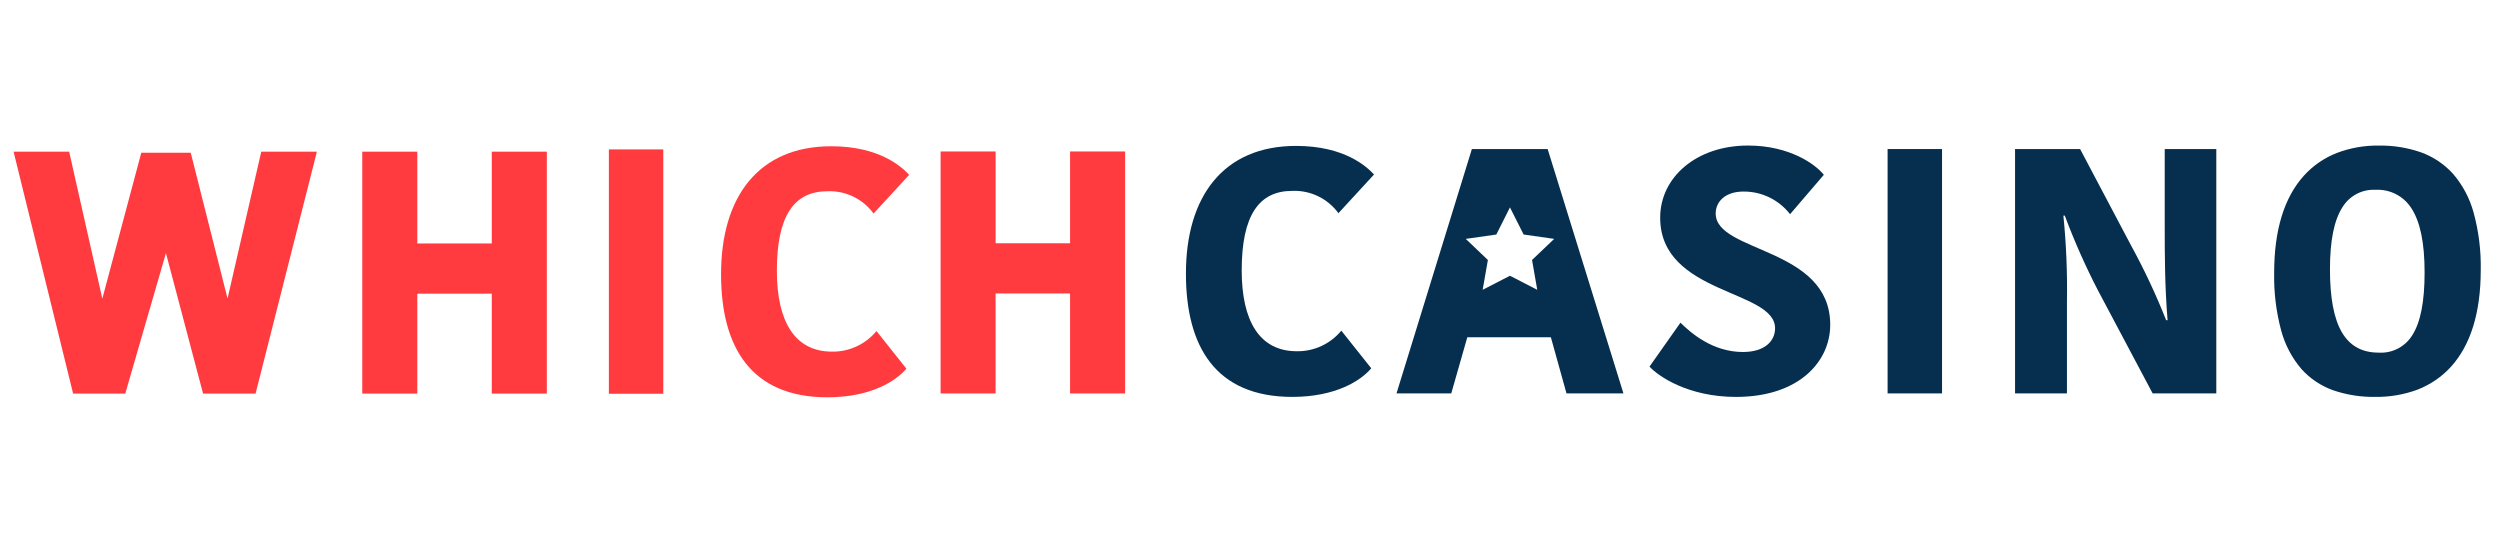
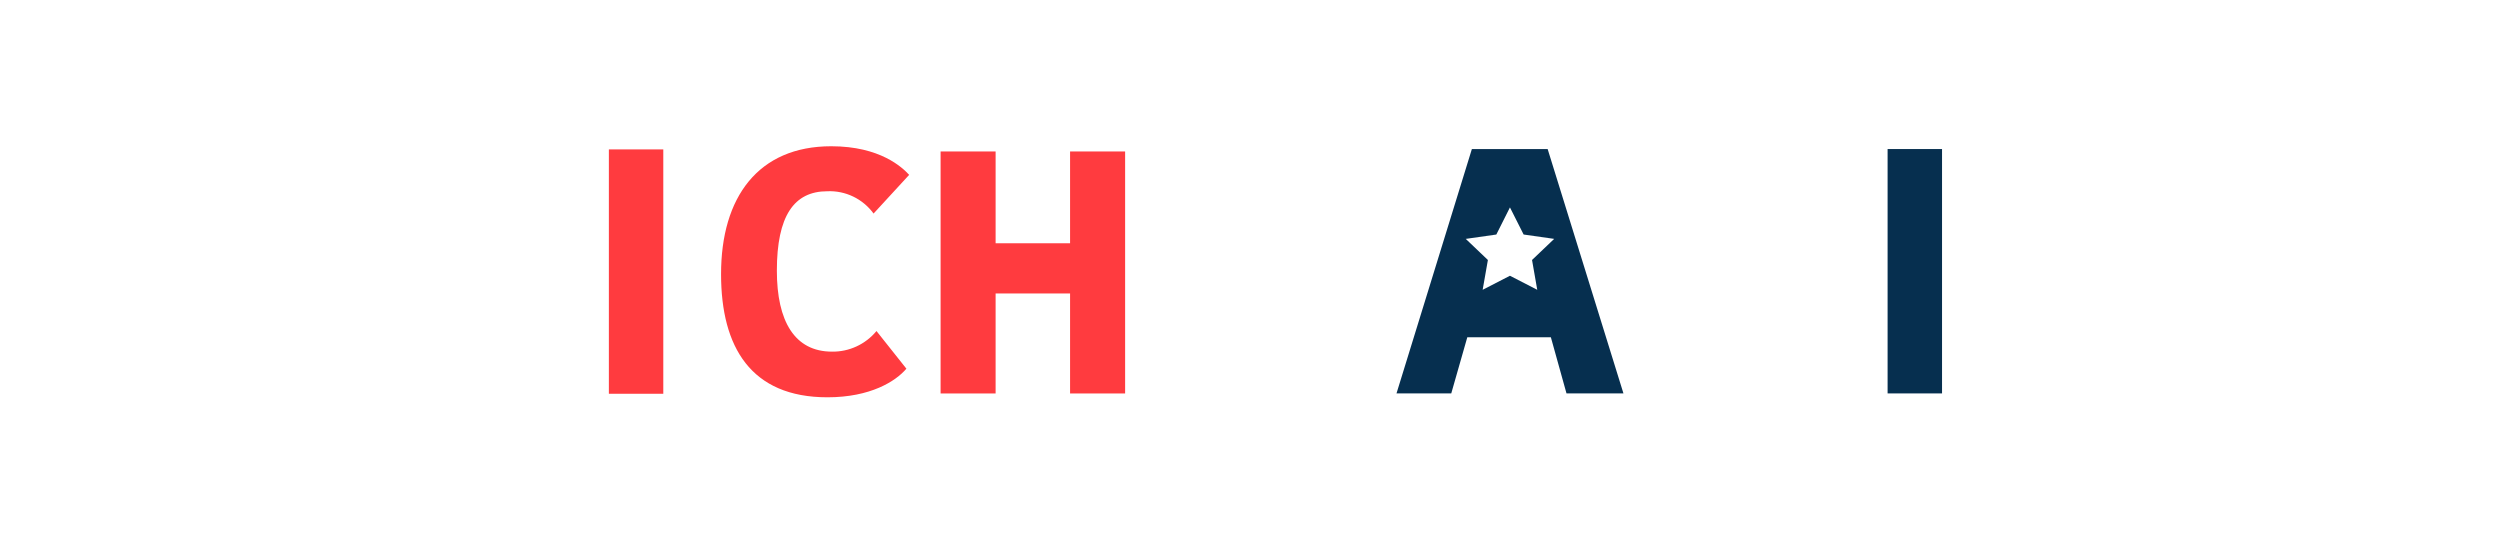
<svg xmlns="http://www.w3.org/2000/svg" version="1.1" id="Layer_1" x="0px" y="0px" width="143.5px" height="31px" viewBox="45.083 0 143.5 31" enable-background="new 45.083 0 143.5 31" xml:space="preserve">
  <g>
-     <path id="Fill_12_1_" fill="#062F4F" d="M119.479,8.375c2.814,0,4.082,1.221,4.473,1.641l-2.043,2.221   c-0.615-0.844-1.611-1.325-2.654-1.28c-1.918,0-2.898,1.42-2.898,4.563c0,2.901,1.021,4.641,3.164,4.641   c0.986,0.016,1.924-0.42,2.555-1.181l1.717,2.16c-0.609,0.721-2.063,1.642-4.533,1.642c-4.391,0-6.104-2.882-6.104-7.063   C113.147,11.295,115.293,8.375,119.479,8.375" />
-     <path id="Fill_13_1_" fill="#062F4F" d="M146.972,18.84c0-2.223-6.595-1.922-6.595-6.345c0-2.321,2.082-4.141,5.043-4.141   c2.39,0,3.879,1.08,4.351,1.68l-1.938,2.261c-0.642-0.827-1.629-1.308-2.676-1.3c-1.021,0-1.593,0.56-1.593,1.261   c0,2.261,6.574,1.921,6.574,6.385c0,2.101-1.777,4.142-5.41,4.142c-2.756,0-4.472-1.199-4.963-1.74l1.776-2.521   c0.61,0.603,1.856,1.683,3.594,1.683C146.379,20.199,146.972,19.58,146.972,18.84" />
    <path id="Fill_14_1_" fill="#062F4F" d="M153.431,22.582h3.125V8.555h-3.125V22.582z" />
    <path id="Fill_15_1_" fill="#062F4F" d="M138.269,22.582H135l-0.897-3.223h-4.797l-0.921,3.223h-3.143l4.327-14.027h4.349   L138.269,22.582L138.269,22.582z M131.754,15.828L131.754,15.828l1.567,0.807l-0.299-1.712l1.271-1.212l-1.754-0.25l-0.785-1.556   l-0.782,1.557l-1.755,0.25l1.271,1.212l-0.301,1.711L131.754,15.828L131.754,15.828L131.754,15.828z" />
-     <path id="Fill_16_1_" fill="#062F4F" d="M163.521,12.376c0.164,1.628,0.232,3.266,0.205,4.903v5.303h-2.979V8.555h3.734   l2.918,5.521c0.764,1.392,1.438,2.83,2.021,4.303h0.082c-0.164-1.961-0.164-3.902-0.164-5.382V8.555h2.961v14.027h-3.654   l-3.145-5.924c-0.717-1.389-1.352-2.818-1.898-4.282H163.521z" />
-     <path id="Fill_17_1_" fill="#062F4F" d="M181.437,22.781c-0.819,0.016-1.64-0.111-2.418-0.375   c-0.703-0.248-1.332-0.668-1.832-1.221c-0.547-0.641-0.942-1.393-1.162-2.203c-0.291-1.084-0.428-2.203-0.405-3.325   c0-2.438,0.569-4.308,1.698-5.564c0.521-0.581,1.175-1.031,1.899-1.313c0.769-0.291,1.582-0.436,2.402-0.424   c0.819-0.014,1.637,0.115,2.414,0.382c0.707,0.252,1.342,0.676,1.848,1.232c0.554,0.64,0.955,1.396,1.181,2.209   c0.297,1.081,0.438,2.199,0.416,3.319c0,2.437-0.576,4.305-1.711,5.555c-0.526,0.58-1.185,1.025-1.914,1.311   C183.078,22.65,182.26,22.793,181.437,22.781z M181.437,10.896c-0.758-0.041-1.479,0.333-1.883,0.976   c-0.492,0.752-0.731,1.925-0.731,3.587c0,3.262,0.891,4.782,2.799,4.782c0.776,0.049,1.521-0.339,1.928-1.002   c0.476-0.75,0.705-1.929,0.705-3.6c0-1.698-0.248-2.902-0.758-3.685C183.051,11.253,182.263,10.849,181.437,10.896L181.437,10.896z   " />
    <g id="Group_1_" transform="translate(0 0)">
      <path id="Fill_7_1_" fill="#FF3B3F" d="M80.032,22.602h3.124V8.576h-3.124V22.602z" />
      <path id="Fill_9_1_" fill="#FF3B3F" d="M92.796,8.395c2.816,0,4.084,1.221,4.473,1.642l-2.043,2.221    c-0.615-0.844-1.609-1.325-2.653-1.28c-1.919,0-2.898,1.42-2.898,4.562c0,2.901,1.021,4.644,3.165,4.644    c0.986,0.015,1.926-0.423,2.553-1.183l1.717,2.162c-0.612,0.721-2.063,1.642-4.532,1.642c-4.392,0-6.106-2.882-6.106-7.064    C86.467,11.316,88.61,8.395,92.796,8.395" />
    </g>
-     <path fill="#FF3B3F" stroke="#FF3B3F" stroke-miterlimit="10" d="M49.672,22.094L46.5,9.204h2.152l2.263,10.03l2.662-9.968h2.064   l2.526,10.003l2.311-10.065h2.152l-3.267,12.89h-2.239l-2.494-9.441l-2.733,9.441H49.672z M66.377,22.094V9.204h2.159v5.271h5.275   V9.204h2.16v12.89h-2.16v-5.736h-5.275v5.736H66.377z" />
    <path fill="#FF3B3F" stroke="#FF3B3F" stroke-miterlimit="10" d="M99.573,22.084V9.193h2.158v5.271h5.274V9.193h2.16v12.891h-2.16   v-5.738h-5.274v5.738H99.573z" />
  </g>
</svg>